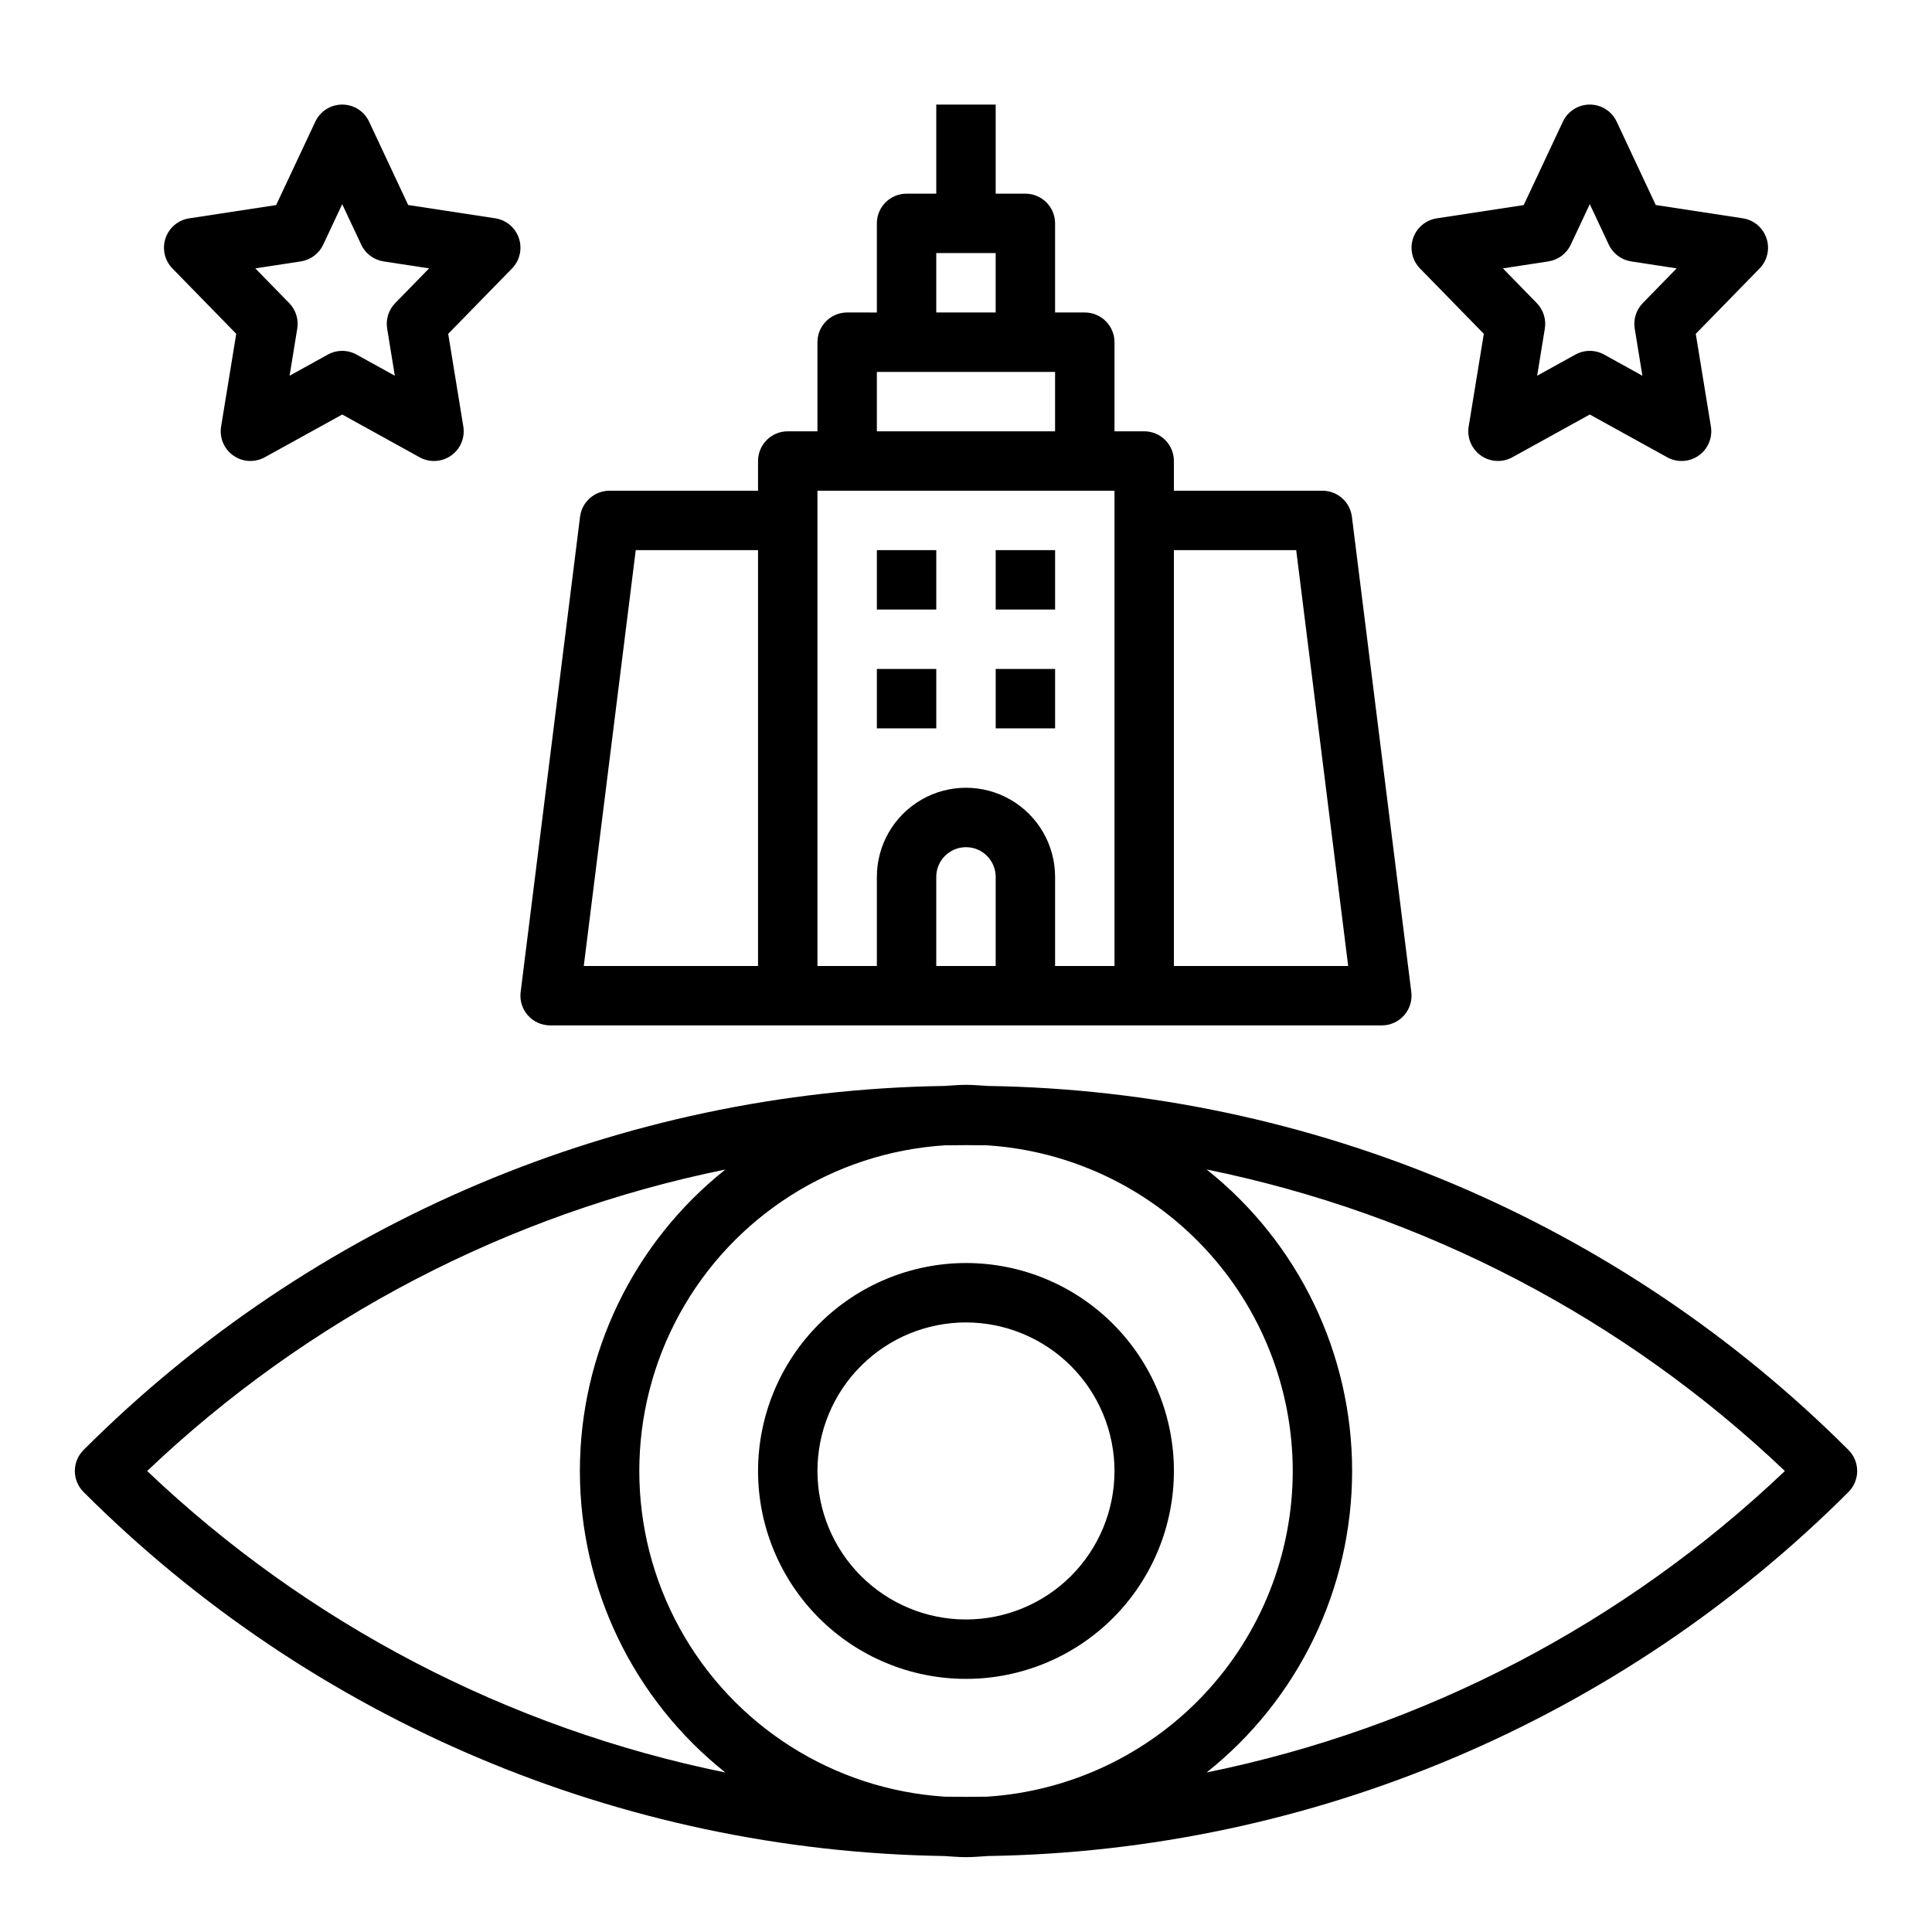
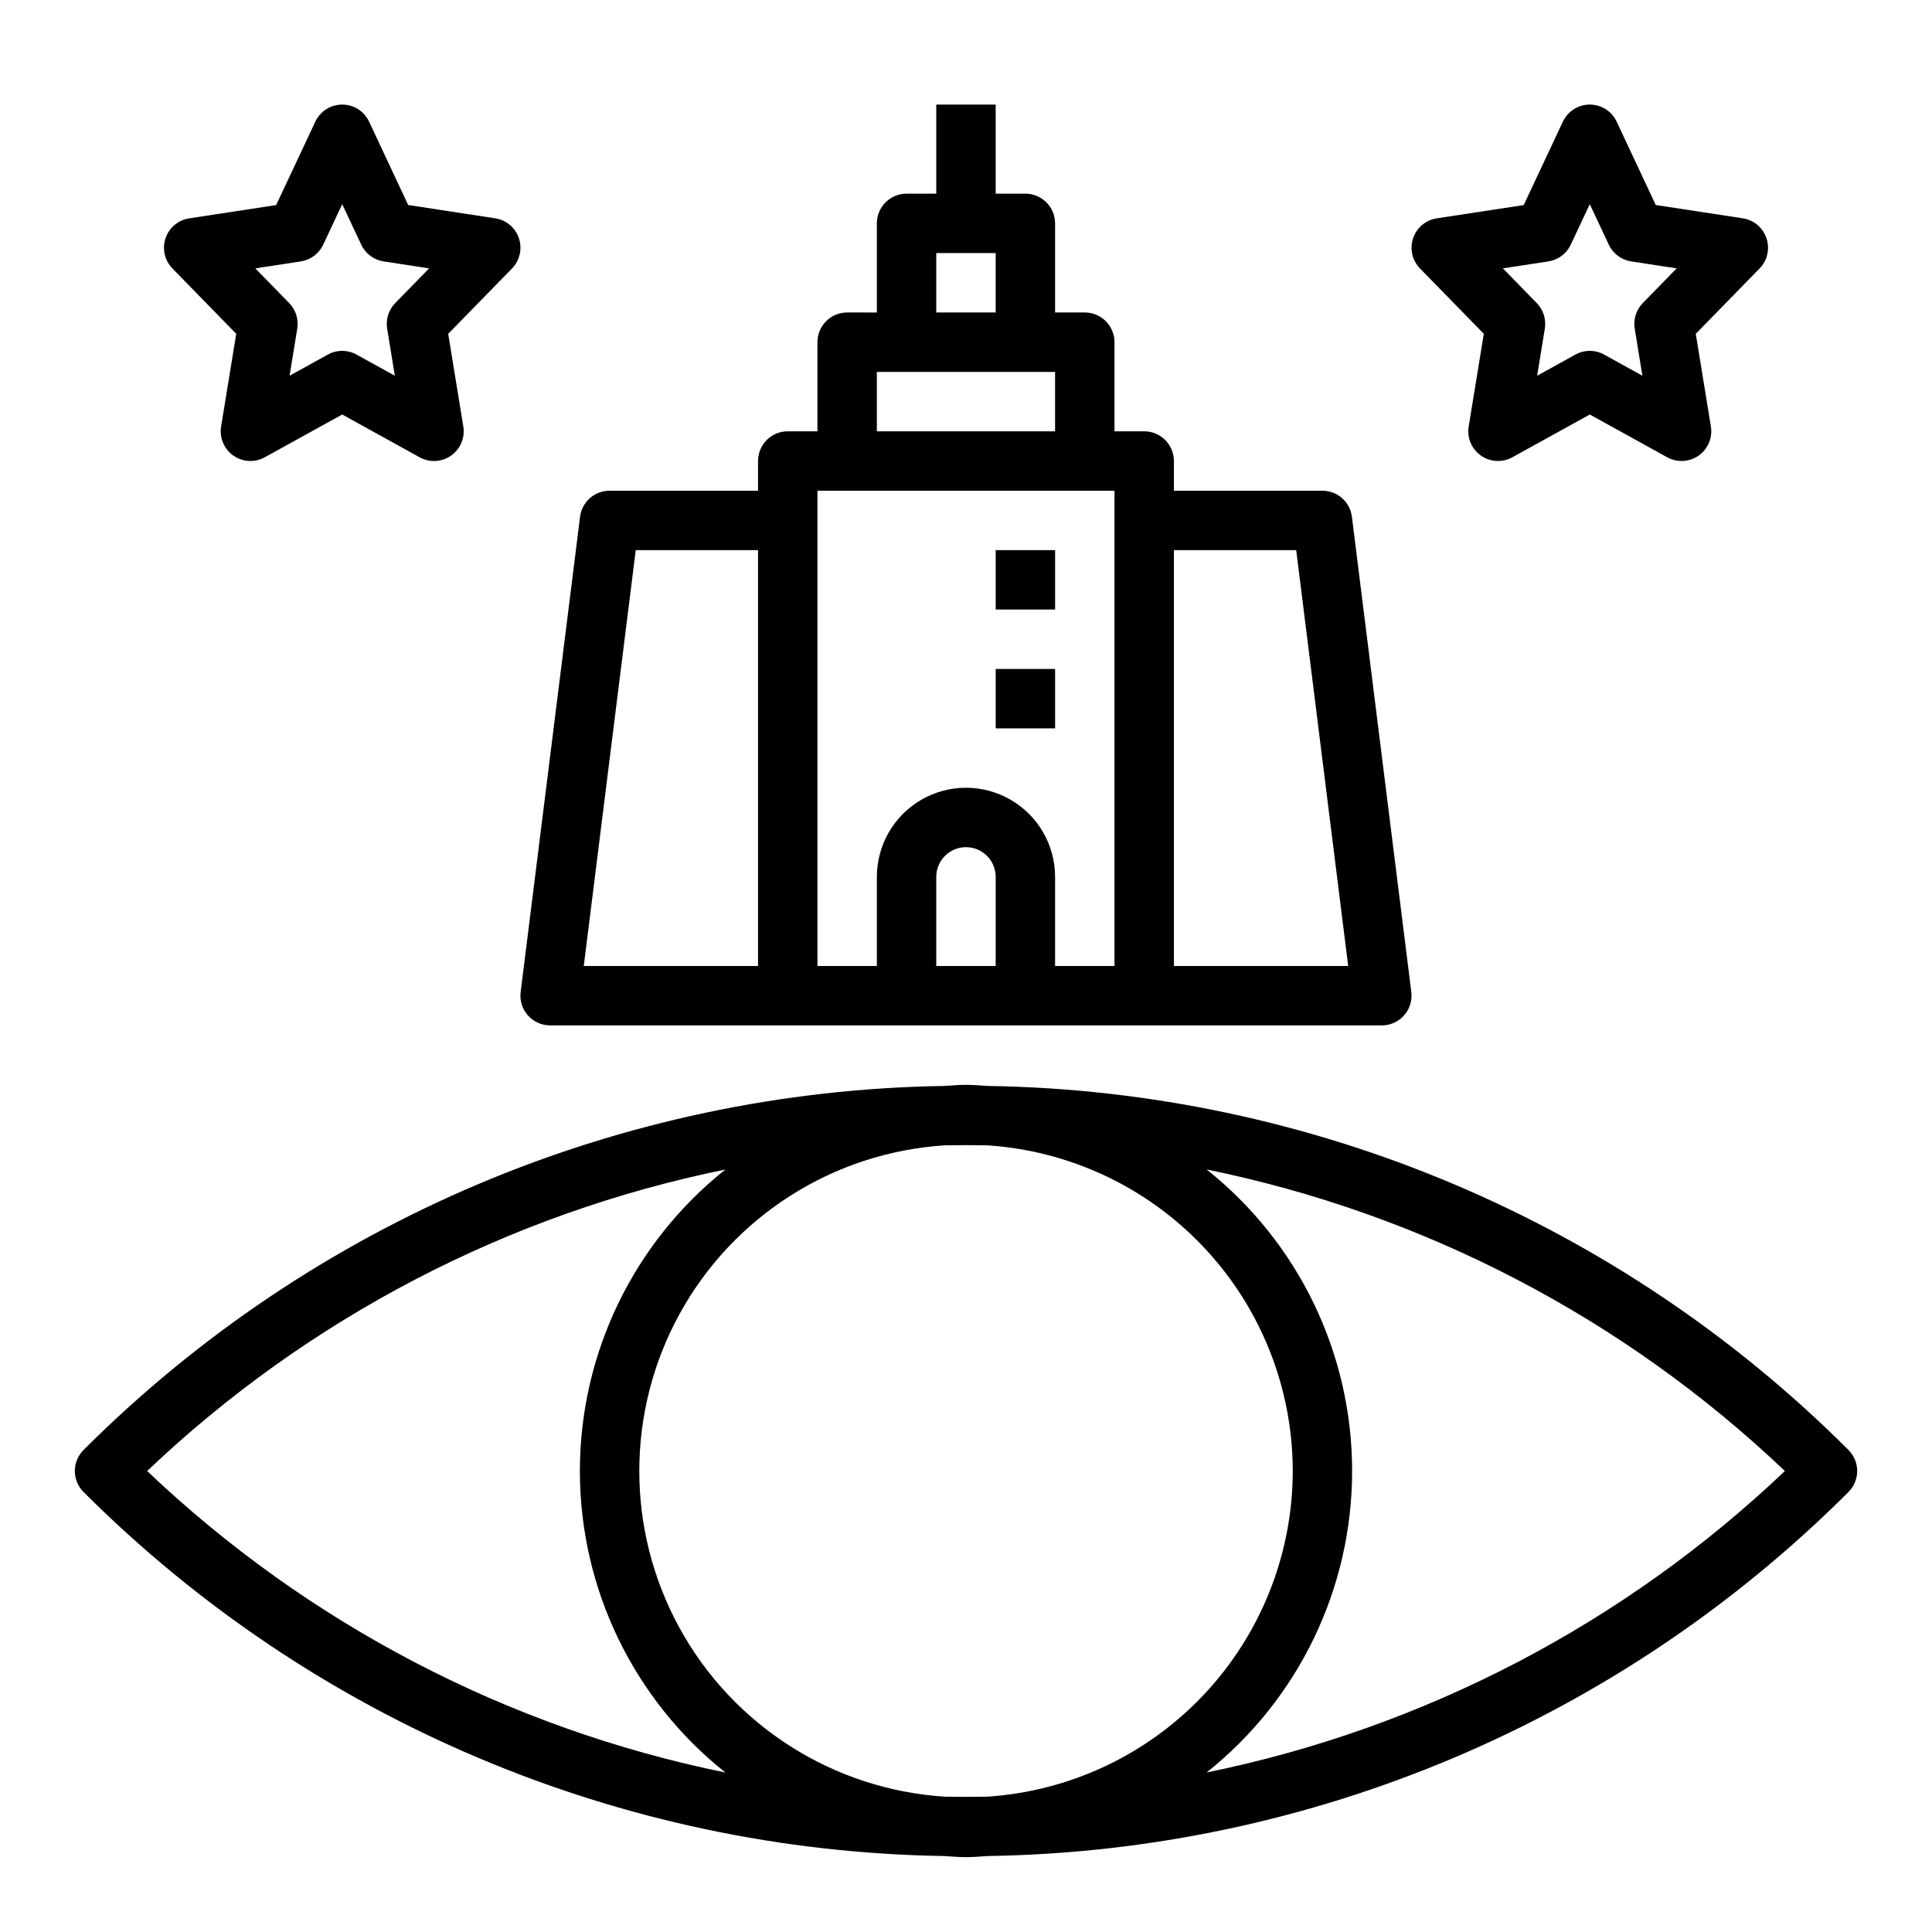
<svg xmlns="http://www.w3.org/2000/svg" fill="#000000" width="800px" height="800px" version="1.1" viewBox="144 144 512 512">
  <g>
    <path d="m392.12 171.71v23.613h-7.871c-4.348 0-7.871 3.527-7.871 7.875v23.617l-7.871-0.004c-4.348 0-7.875 3.527-7.875 7.875v23.617l-7.871-0.004c-4.348 0-7.871 3.527-7.871 7.875v7.871h-39.359c-3.969 0-7.316 2.957-7.809 6.894l-15.742 125.95h-0.004c-0.277 2.238 0.414 4.492 1.91 6.184 1.492 1.695 3.641 2.664 5.898 2.664h220.42c2.258 0 4.406-0.969 5.898-2.664 1.496-1.691 2.191-3.945 1.91-6.184l-15.742-125.95c-0.492-3.938-3.84-6.894-7.812-6.894h-39.359v-7.871c0-2.09-0.828-4.09-2.305-5.566s-3.477-2.309-5.566-2.309h-7.871v-23.613c0-2.09-0.832-4.09-2.305-5.566-1.477-1.477-3.481-2.309-5.566-2.309h-7.875v-23.613c0-2.09-0.828-4.09-2.305-5.566-1.477-1.477-3.477-2.309-5.566-2.309h-7.871v-23.613zm-79.641 118.08h32.41v110.21h-46.184zm48.152-7.871v-7.871h78.723v125.95h-15.746v-23.617c0-8.438-4.5-16.234-11.809-20.453-7.305-4.219-16.309-4.219-23.613 0-7.309 4.219-11.809 12.016-11.809 20.453v23.617h-15.746zm31.488 118.08v-23.617c0-4.348 3.527-7.871 7.875-7.871s7.871 3.523 7.871 7.871v23.617zm95.387-110.21 13.777 110.21-46.188 0.004v-110.21zm-111.13-31.488v-15.742h47.23v15.742zm15.742-31.488v-15.742h15.742v15.742z" />
-     <path d="m376.38 289.79h15.742v15.742h-15.742z" />
    <path d="m407.87 289.79h15.742v15.742h-15.742z" />
-     <path d="m376.38 321.28h15.742v15.742h-15.742z" />
    <path d="m407.87 321.28h15.742v15.742h-15.742z" />
    <path d="m405.86 431.79c-1.922-0.109-3.883-0.297-5.856-0.297-1.977 0-3.938 0.188-5.856 0.301l-0.004-0.004c-85.645 1.312-167.41 35.91-228 96.465-1.48 1.477-2.312 3.481-2.312 5.574 0 2.09 0.832 4.094 2.312 5.57 60.582 60.555 142.35 95.148 228 96.465 1.953 0.109 3.883 0.301 5.856 0.301 1.977 0 3.938-0.188 5.856-0.301h0.004c85.645-1.316 167.41-35.91 228-96.465 1.48-1.477 2.312-3.481 2.312-5.57 0-2.094-0.832-4.098-2.312-5.574-60.582-60.555-142.35-95.152-228-96.465zm80.734 102.04c-0.027 21.98-8.41 43.133-23.457 59.16-15.047 16.027-35.625 25.734-57.562 27.148-3.715 0.062-7.43 0.062-11.148 0h0.004c-29.539-1.875-56.066-18.719-70.32-44.66-14.254-25.938-14.254-57.363 0-83.301 14.254-25.938 40.781-42.785 70.32-44.656 3.715-0.062 7.43-0.062 11.148 0h-0.004c21.938 1.414 42.516 11.117 57.562 27.148 15.047 16.027 23.43 37.176 23.457 59.16zm-303.6 0c42.574-40.48 95.676-68.168 153.24-79.895-24.363 19.363-38.559 48.781-38.559 79.902 0 31.117 14.195 60.539 38.559 79.898-57.566-11.73-110.67-39.422-153.24-79.906zm280.77 79.891c24.363-19.359 38.562-48.781 38.562-79.898 0-31.121-14.199-60.539-38.562-79.902 57.566 11.73 110.67 39.422 153.25 79.91-42.574 40.48-95.68 68.164-153.25 79.891z" />
-     <path d="m344.89 533.82c0 14.613 5.805 28.629 16.141 38.965 10.332 10.332 24.348 16.137 38.965 16.137 14.613 0 28.629-5.805 38.965-16.137 10.332-10.336 16.137-24.352 16.137-38.965 0-14.617-5.805-28.633-16.137-38.965-10.336-10.336-24.352-16.141-38.965-16.141-14.609 0.016-28.617 5.828-38.949 16.156-10.328 10.332-16.141 24.34-16.156 38.949zm94.465 0c0 10.438-4.148 20.449-11.527 27.832-7.383 7.379-17.395 11.527-27.832 11.527-10.441 0-20.453-4.148-27.832-11.527-7.383-7.383-11.531-17.395-11.531-27.832 0-10.441 4.148-20.453 11.531-27.832 7.379-7.383 17.391-11.531 27.832-11.531 10.434 0.016 20.438 4.164 27.816 11.543s11.531 17.383 11.543 27.82z" />
    <path d="m281.51 207.13c-0.938-2.805-3.371-4.844-6.297-5.281l-23.043-3.519-10.359-22.098c-1.297-2.758-4.07-4.519-7.121-4.519s-5.828 1.762-7.125 4.519l-10.383 22.113-23.043 3.519c-2.918 0.445-5.34 2.484-6.277 5.281-0.938 2.801-0.23 5.887 1.832 8l16.91 17.32-4.008 24.562-0.004-0.004c-0.484 2.977 0.773 5.965 3.238 7.703 2.465 1.734 5.707 1.91 8.344 0.453l20.516-11.328 20.516 11.336h-0.004c2.641 1.457 5.879 1.281 8.344-0.453 2.465-1.738 3.723-4.727 3.238-7.703l-4.008-24.562 16.91-17.32v0.004c2.066-2.117 2.773-5.219 1.824-8.023zm-32.777 17.195c-1.746 1.785-2.535 4.297-2.133 6.762l2.031 12.484-10.141-5.606c-2.367-1.305-5.238-1.305-7.606 0l-10.141 5.606 2.031-12.484h0.004c0.398-2.465-0.391-4.977-2.137-6.762l-8.98-9.203 12.051-1.844c2.598-0.398 4.824-2.062 5.938-4.438l5.039-10.73 5.039 10.73h-0.004c1.117 2.375 3.344 4.039 5.938 4.438l12.051 1.844z" />
    <path d="m612.13 207.13c-0.938-2.805-3.371-4.844-6.297-5.281l-23.043-3.519-10.359-22.098c-1.297-2.758-4.07-4.519-7.121-4.519s-5.828 1.762-7.125 4.519l-10.383 22.113-23.043 3.519c-2.918 0.445-5.34 2.484-6.277 5.281-0.938 2.801-0.23 5.887 1.832 8l16.91 17.32-4.008 24.562-0.004-0.004c-0.484 2.977 0.773 5.965 3.238 7.703 2.465 1.734 5.707 1.91 8.344 0.453l20.516-11.328 20.516 11.336h-0.004c2.641 1.457 5.879 1.281 8.344-0.453 2.465-1.738 3.723-4.727 3.238-7.703l-4.008-24.562 16.91-17.32v0.004c2.066-2.117 2.773-5.219 1.824-8.023zm-32.777 17.195c-1.746 1.785-2.535 4.297-2.133 6.762l2.031 12.484-10.141-5.606c-2.367-1.305-5.238-1.305-7.606 0l-10.141 5.606 2.031-12.484h0.004c0.398-2.465-0.391-4.977-2.137-6.762l-8.98-9.203 12.051-1.844c2.598-0.398 4.824-2.062 5.938-4.438l5.039-10.73 5.039 10.73h-0.004c1.117 2.375 3.344 4.039 5.938 4.438l12.051 1.844z" />
  </g>
</svg>